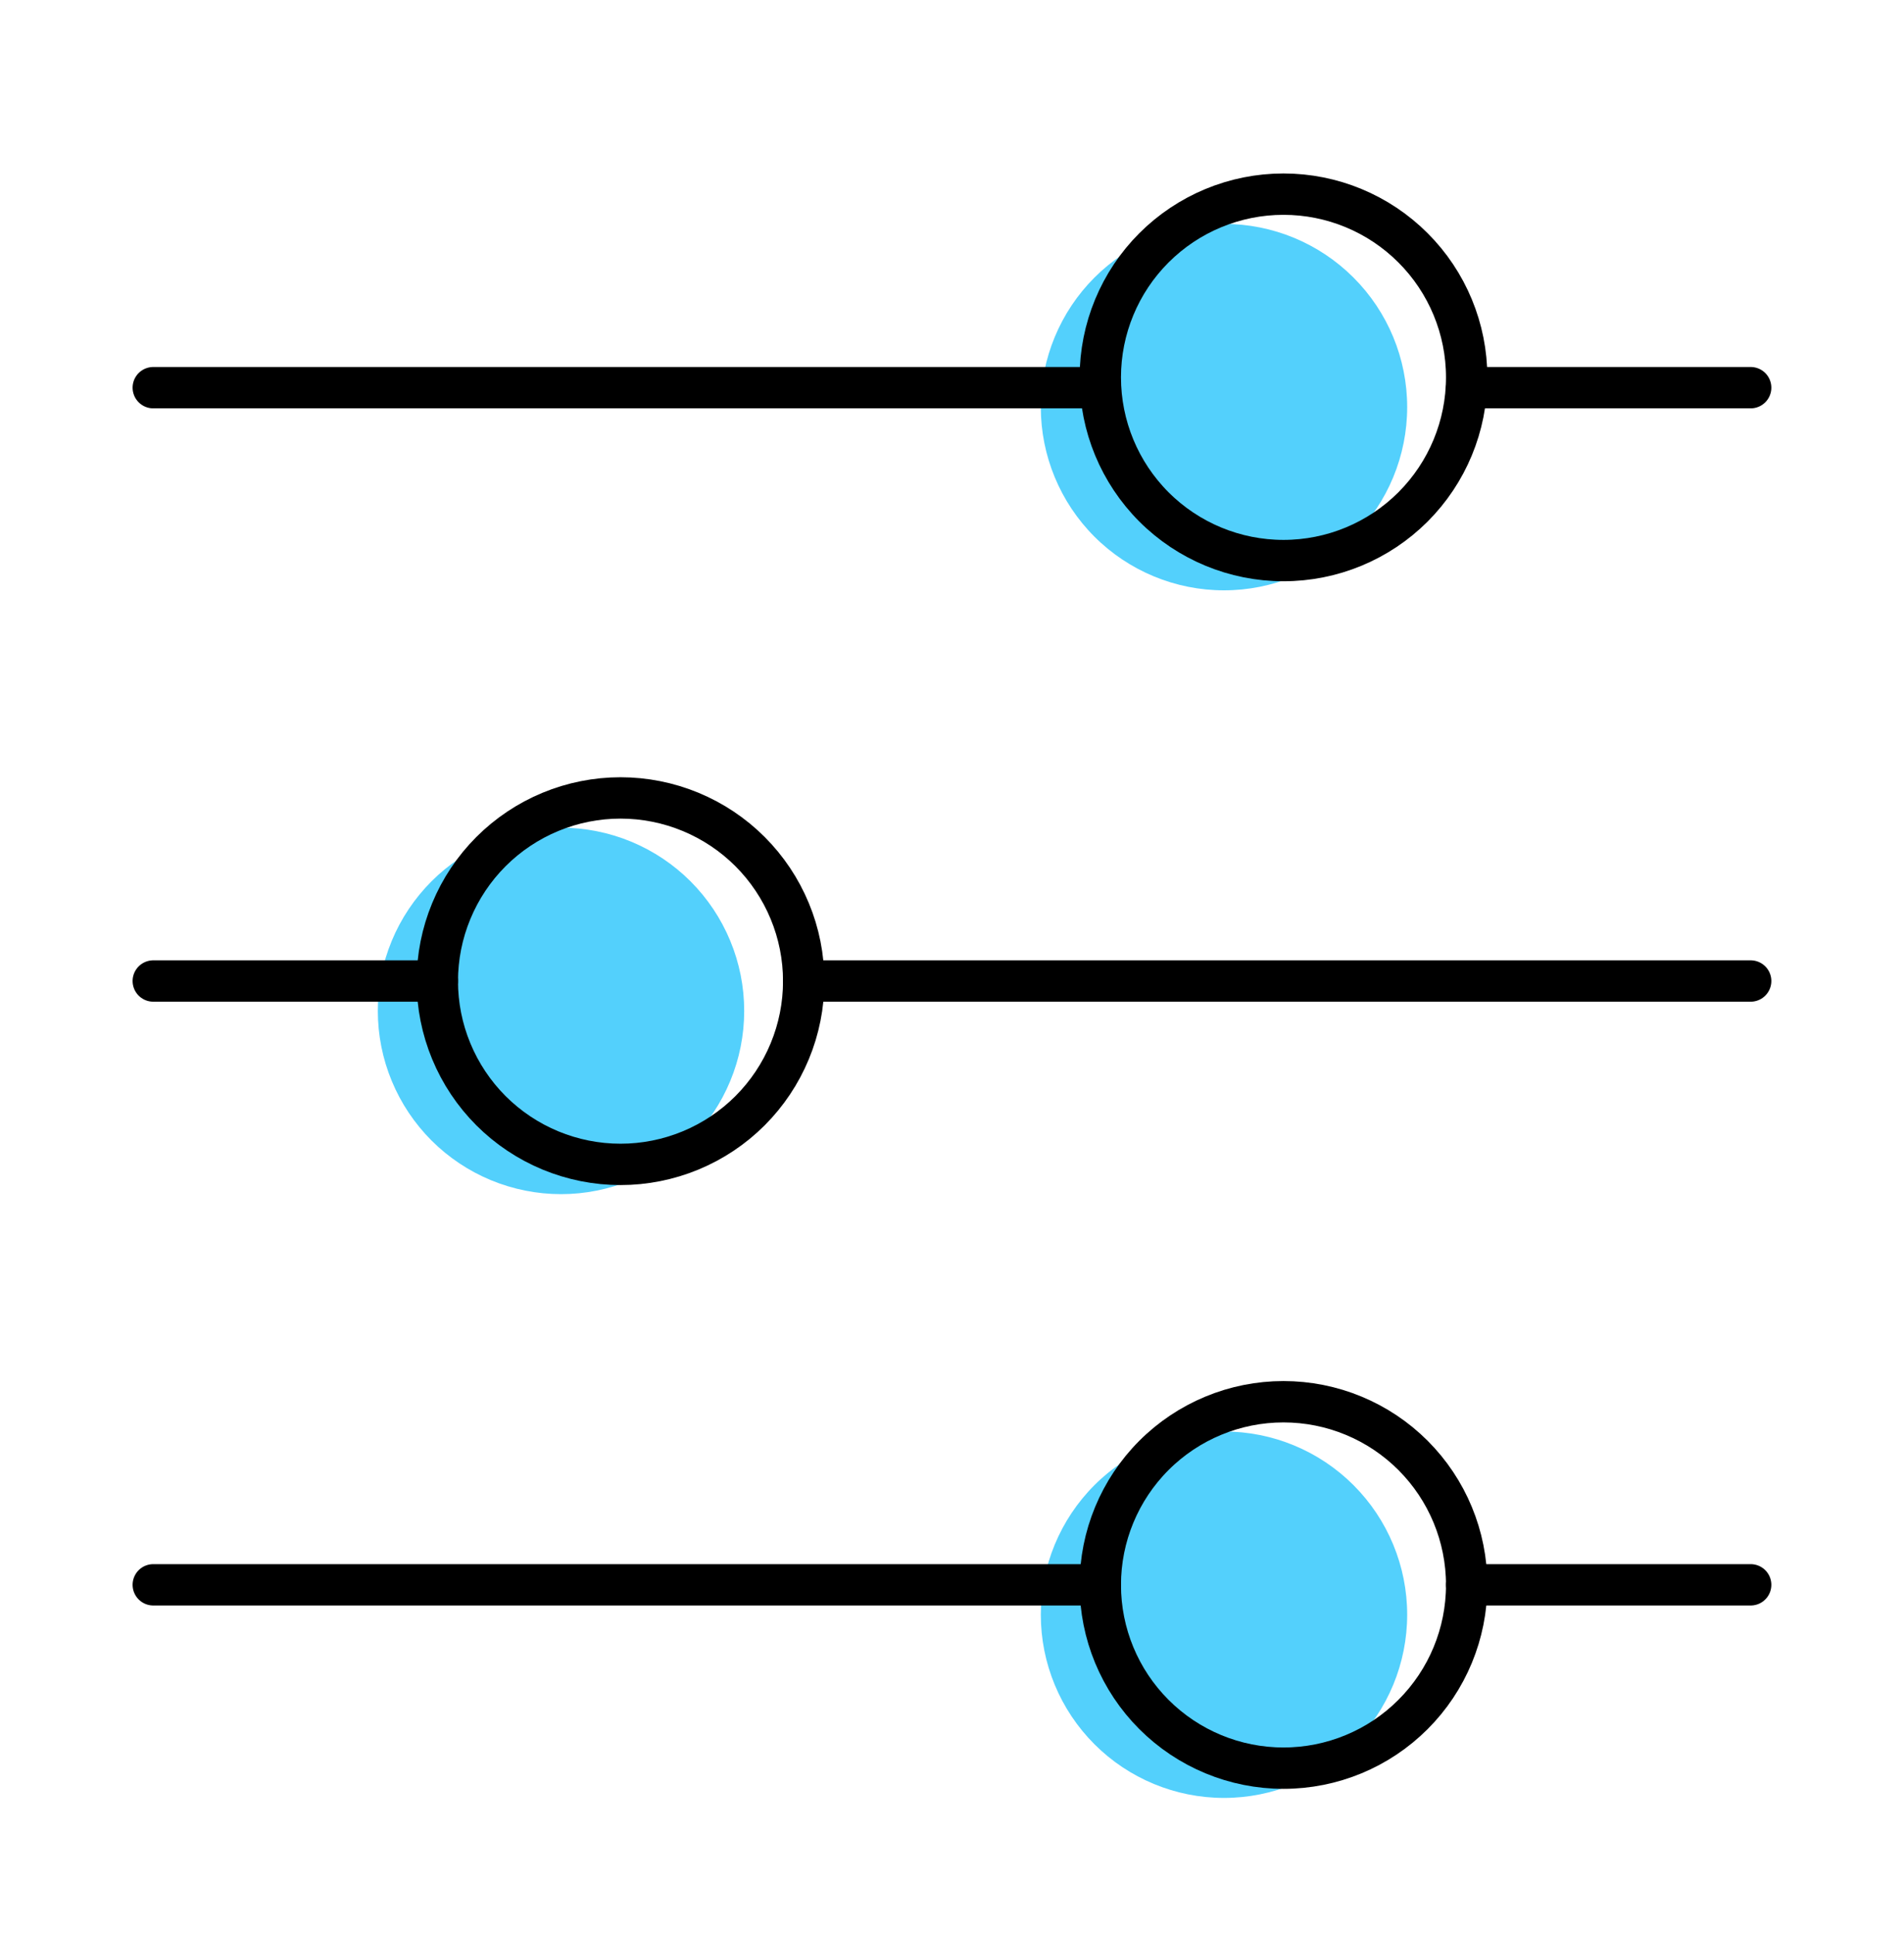
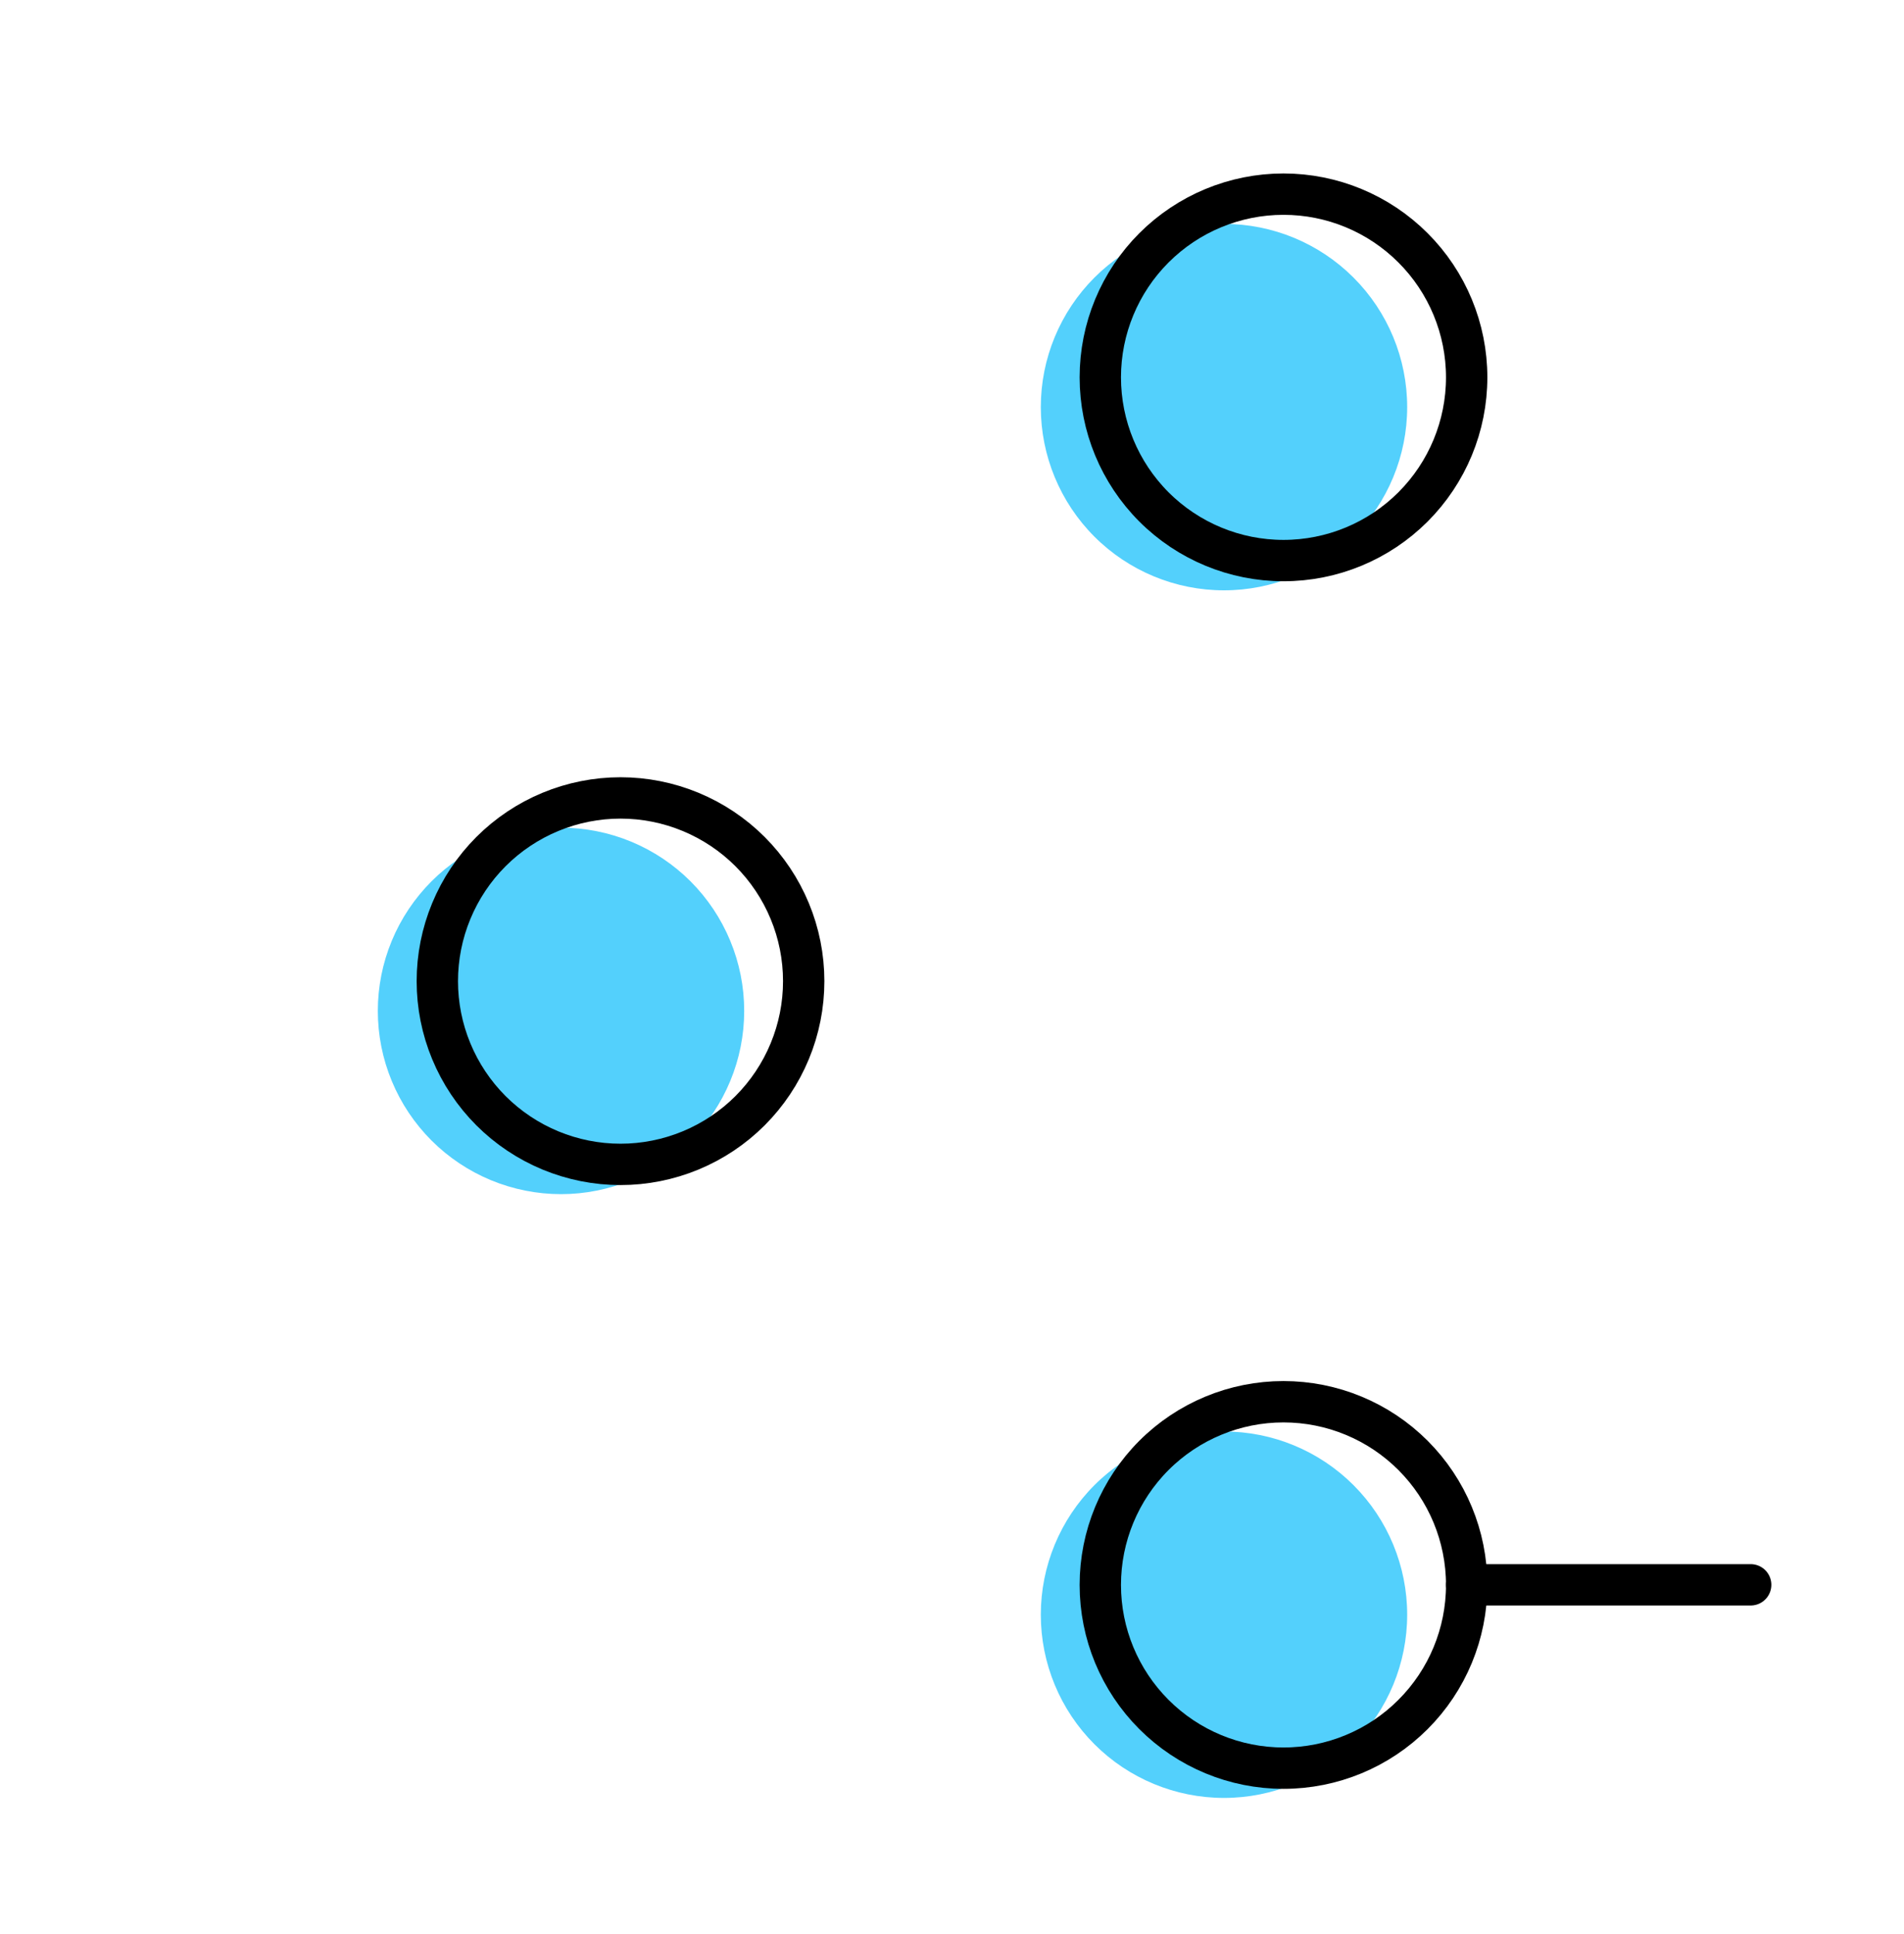
<svg xmlns="http://www.w3.org/2000/svg" width="64" height="65" viewBox="0 0 64 65" fill="none">
  <path d="M12.7 33.975C12.7 34.784 12.859 35.584 13.169 36.331C13.478 37.078 13.932 37.757 14.503 38.329C15.075 38.901 15.754 39.354 16.501 39.664C17.248 39.973 18.049 40.133 18.858 40.133C19.666 40.133 20.467 39.973 21.214 39.664C21.961 39.354 22.64 38.901 23.212 38.329C23.783 37.757 24.237 37.078 24.546 36.331C24.856 35.584 25.015 34.784 25.015 33.975C25.015 33.166 24.856 32.366 24.546 31.619C24.237 30.872 23.783 30.193 23.212 29.621C22.64 29.049 21.961 28.596 21.214 28.286C20.467 27.977 19.666 27.817 18.858 27.817C18.049 27.817 17.248 27.977 16.501 28.286C15.754 28.596 15.075 29.049 14.503 29.621C13.932 30.193 13.478 30.872 13.169 31.619C12.859 32.366 12.7 33.166 12.7 33.975Z" fill="#53D0FC" />
  <path d="M34.985 54.267C34.985 55.901 35.634 57.467 36.788 58.621C37.943 59.776 39.509 60.425 41.142 60.425C42.776 60.425 44.342 59.776 45.496 58.621C46.651 57.467 47.3 55.901 47.3 54.267C47.3 52.634 46.651 51.068 45.496 49.913C44.342 48.759 42.776 48.11 41.142 48.11C39.509 48.11 37.943 48.759 36.788 49.913C35.634 51.068 34.985 52.634 34.985 54.267Z" fill="#53D0FC" />
  <path d="M34.985 13.682C34.985 15.316 35.634 16.882 36.788 18.037C37.943 19.191 39.509 19.84 41.142 19.84C42.776 19.84 44.342 19.191 45.496 18.037C46.651 16.882 47.3 15.316 47.3 13.682C47.3 12.05 46.651 10.483 45.496 9.329C44.342 8.174 42.776 7.525 41.142 7.525C39.509 7.525 37.943 8.174 36.788 9.329C35.634 10.483 34.985 12.05 34.985 13.682Z" fill="#53D0FC" />
-   <path d="M14.7 32.97H5.152" stroke="black" stroke-width="1.39" stroke-linecap="round" stroke-linejoin="round" />
-   <path d="M58.846 32.97H27.015" stroke="black" stroke-width="1.39" stroke-linecap="round" stroke-linejoin="round" />
-   <path d="M36.985 53.263H5.152" stroke="black" stroke-width="1.39" stroke-linecap="round" stroke-linejoin="round" />
  <path d="M58.846 53.263H49.3" stroke="black" stroke-width="1.39" stroke-linecap="round" stroke-linejoin="round" />
-   <path d="M36.985 13.029H5.152" stroke="black" stroke-width="1.39" stroke-linecap="round" stroke-linejoin="round" />
-   <path d="M58.846 13.029H49.3" stroke="black" stroke-width="1.39" stroke-linecap="round" stroke-linejoin="round" />
  <path d="M14.7 32.975C14.7 33.784 14.859 34.584 15.169 35.331C15.478 36.078 15.932 36.757 16.503 37.329C17.075 37.901 17.754 38.354 18.501 38.664C19.248 38.973 20.049 39.133 20.858 39.133C21.666 39.133 22.467 38.973 23.214 38.664C23.961 38.354 24.64 37.901 25.212 37.329C25.783 36.757 26.237 36.078 26.546 35.331C26.856 34.584 27.015 33.784 27.015 32.975C27.015 32.166 26.856 31.366 26.546 30.619C26.237 29.872 25.783 29.193 25.212 28.621C24.64 28.049 23.961 27.596 23.214 27.286C22.467 26.977 21.666 26.817 20.858 26.817C20.049 26.817 19.248 26.977 18.501 27.286C17.754 27.596 17.075 28.049 16.503 28.621C15.932 29.193 15.478 29.872 15.169 30.619C14.859 31.366 14.7 32.166 14.7 32.975Z" stroke="black" stroke-width="1.39" />
  <path d="M36.985 53.267C36.985 54.901 37.634 56.467 38.788 57.621C39.943 58.776 41.509 59.425 43.142 59.425C44.776 59.425 46.342 58.776 47.496 57.621C48.651 56.467 49.3 54.901 49.3 53.267C49.3 51.634 48.651 50.068 47.496 48.913C46.342 47.759 44.776 47.11 43.142 47.11C41.509 47.11 39.943 47.759 38.788 48.913C37.634 50.068 36.985 51.634 36.985 53.267Z" stroke="black" stroke-width="1.39" />
  <path d="M36.985 12.682C36.985 14.316 37.634 15.882 38.788 17.037C39.943 18.191 41.509 18.84 43.142 18.84C44.776 18.84 46.342 18.191 47.496 17.037C48.651 15.882 49.3 14.316 49.3 12.682C49.3 11.05 48.651 9.483 47.496 8.329C46.342 7.174 44.776 6.525 43.142 6.525C41.509 6.525 39.943 7.174 38.788 8.329C37.634 9.483 36.985 11.05 36.985 12.682Z" stroke="black" stroke-width="1.39" />
</svg>